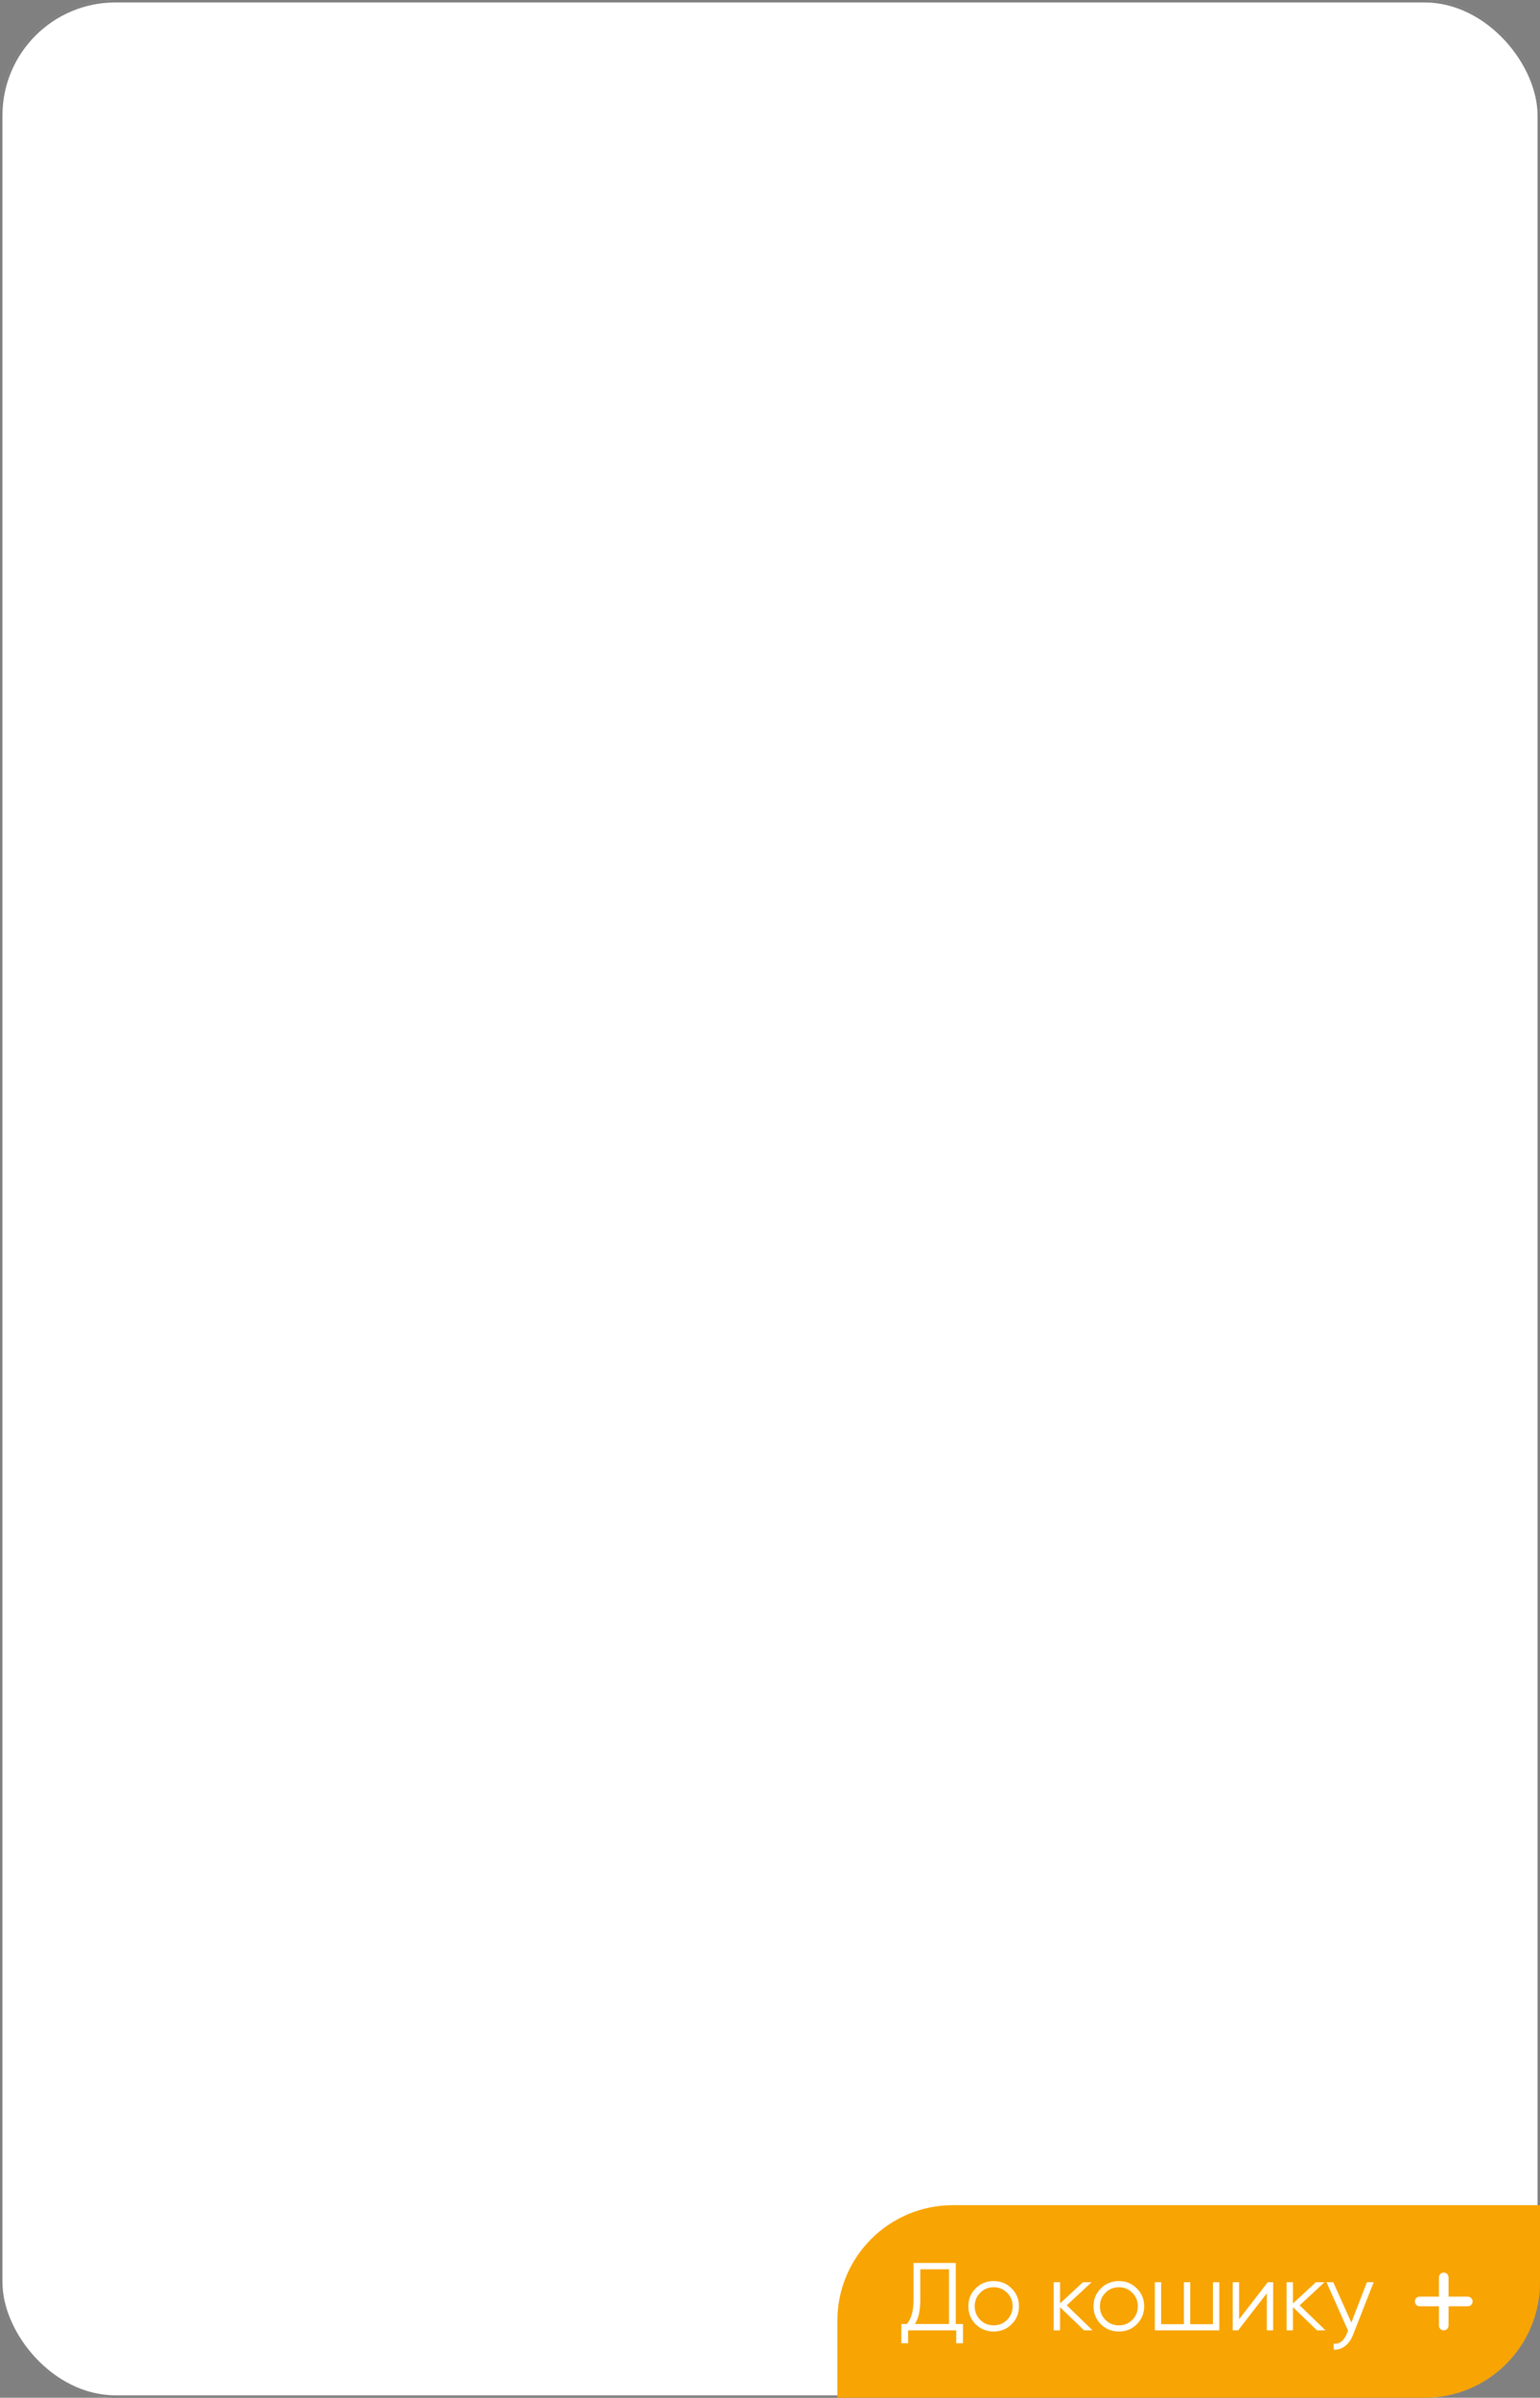
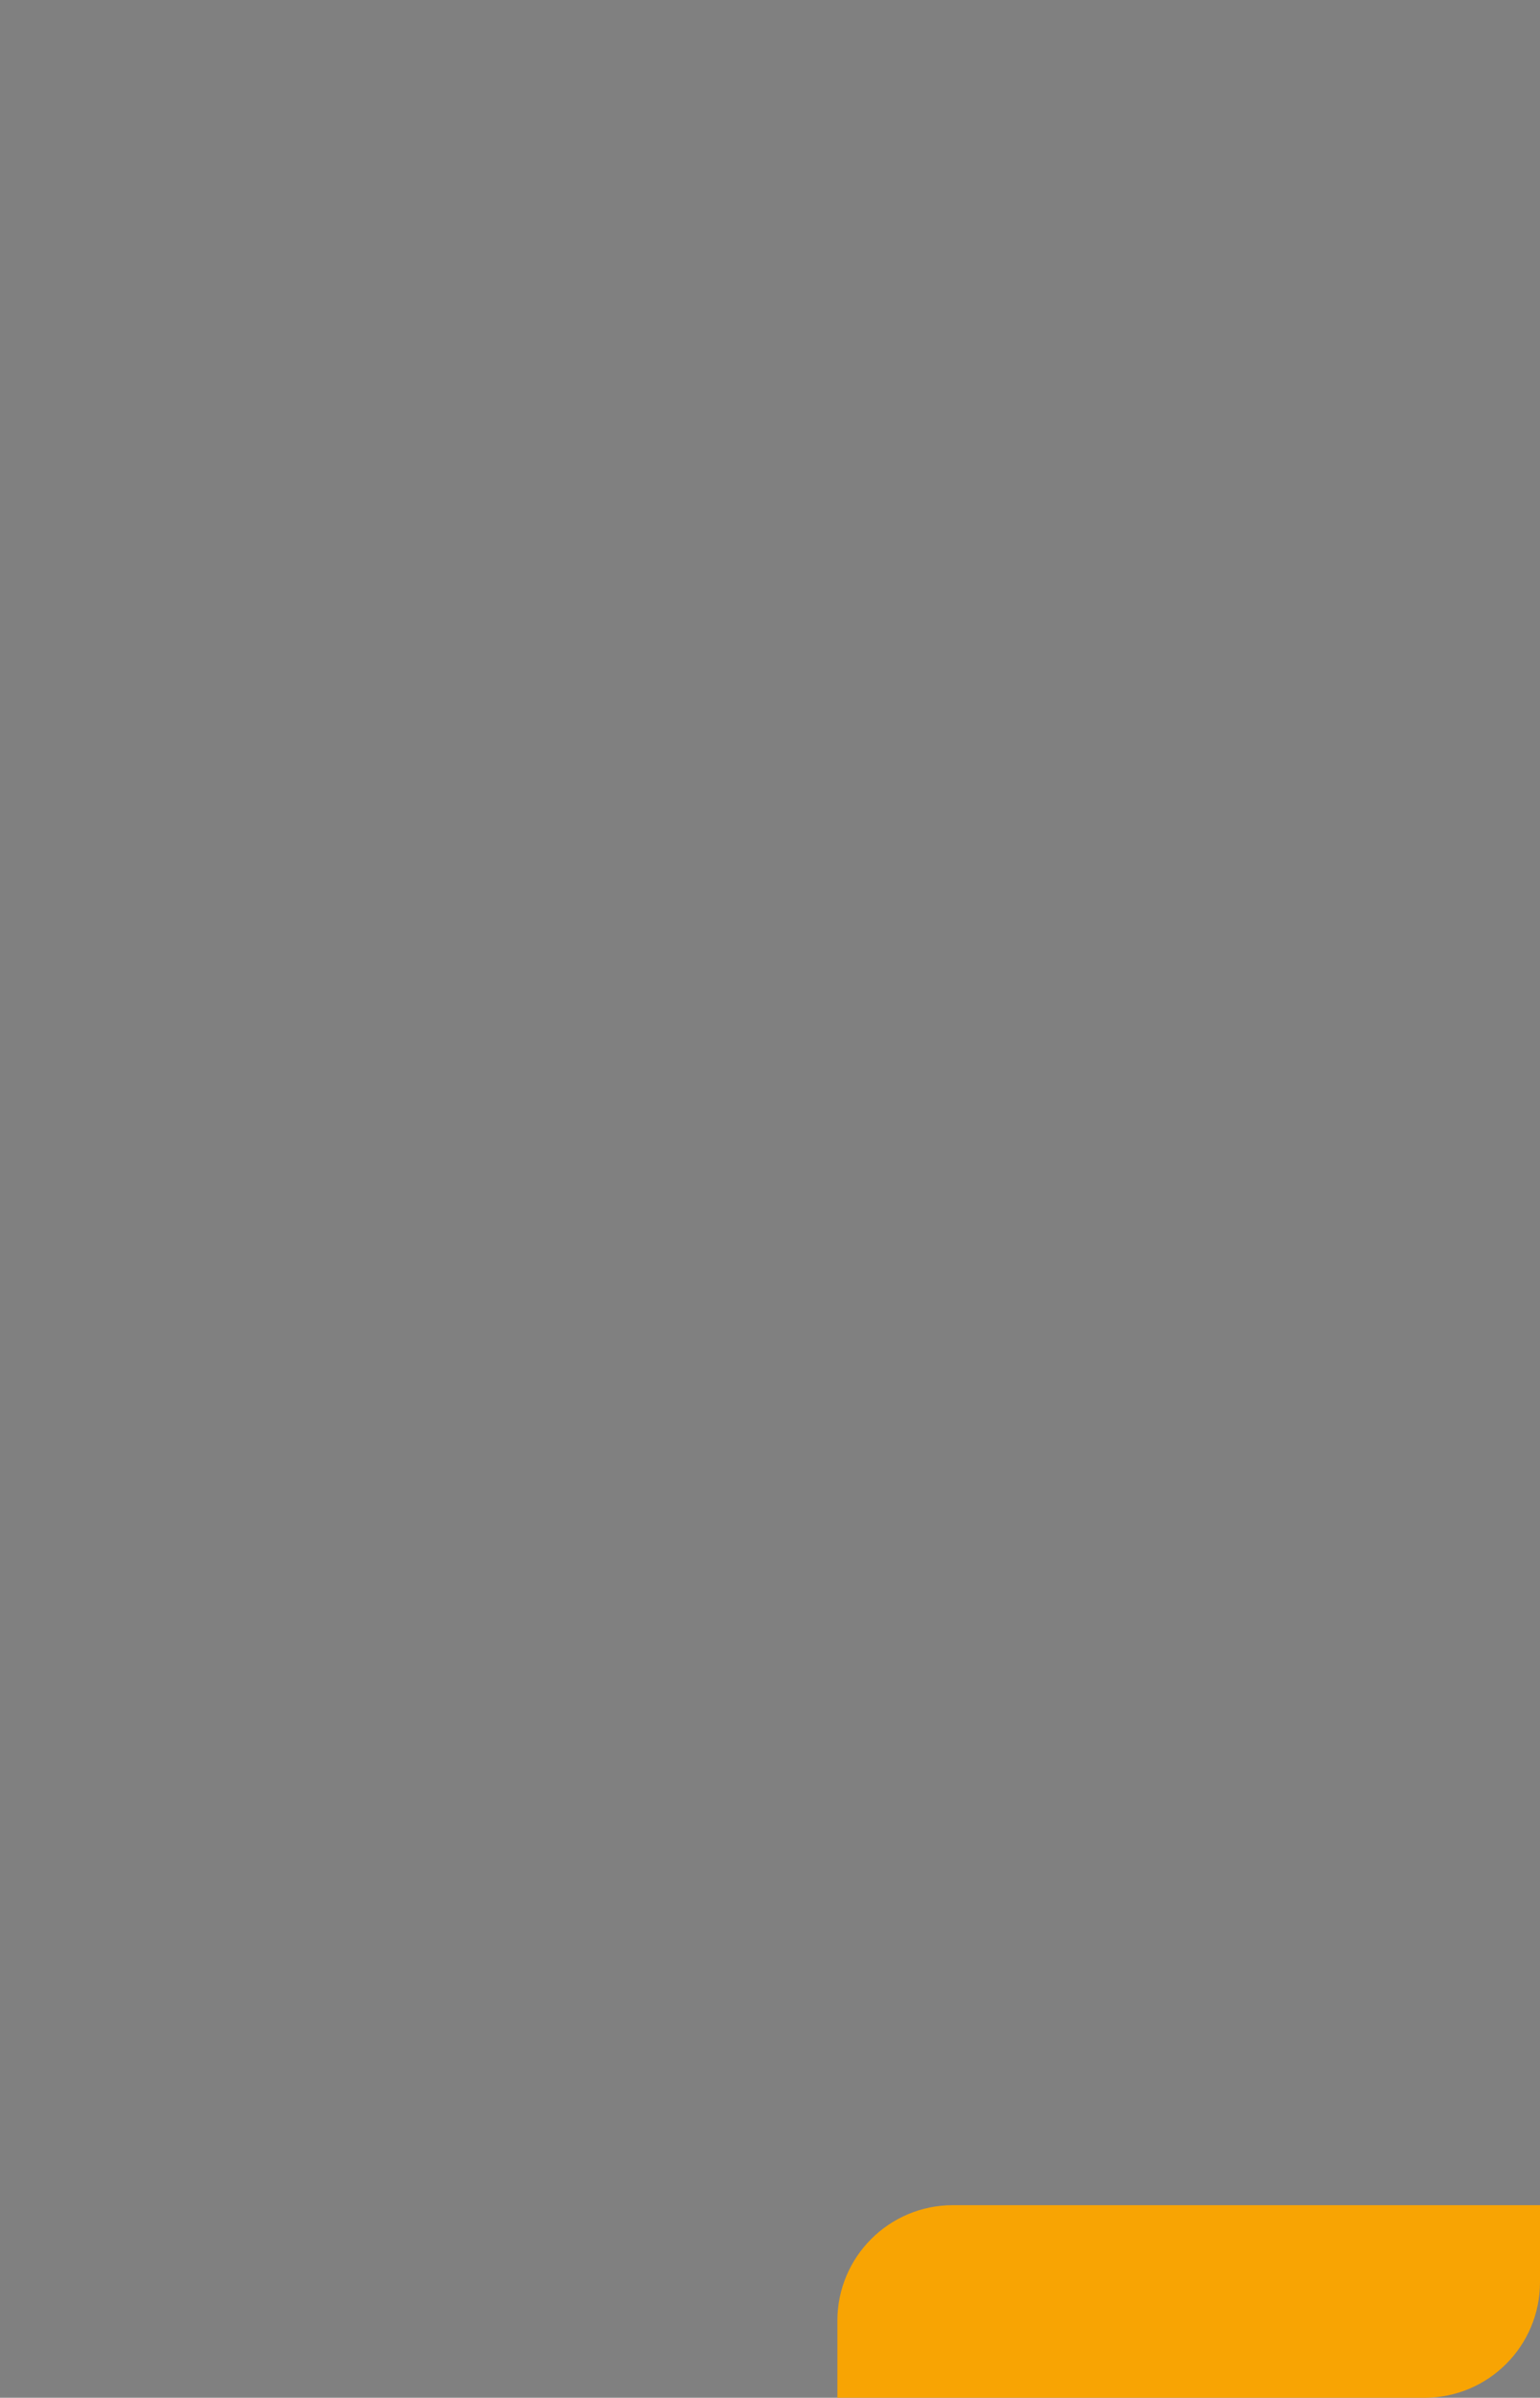
<svg xmlns="http://www.w3.org/2000/svg" width="320" height="498" viewBox="0 0 320 498" fill="none">
  <rect x="0" y="0" width="320" height="498" fill="#808080" stroke="none" />
-   <rect width="320" height="498" rx="24" fill="white" />
-   <rect x="0.25" y="0.25" width="319.5" height="497.5" rx="23.75" stroke="black" stroke-opacity="0.5" stroke-width="0.5" />
  <path d="M174 482C174 468.745 184.745 458 198 458H320V474C320 487.255 309.255 498 296 498H174V482Z" fill="#F8A403" />
-   <path d="M305 477H301V473C301 472.735 300.895 472.48 300.707 472.293C300.52 472.105 300.265 472 300 472C299.735 472 299.48 472.105 299.293 472.293C299.105 472.48 299 472.735 299 473V477H295C294.735 477 294.48 477.105 294.293 477.293C294.105 477.48 294 477.735 294 478C294 478.265 294.105 478.52 294.293 478.707C294.48 478.895 294.735 479 295 479H299V483C299 483.265 299.105 483.52 299.293 483.707C299.48 483.895 299.735 484 300 484C300.265 484 300.52 483.895 300.707 483.707C300.895 483.52 301 483.265 301 483V479H305C305.265 479 305.52 478.895 305.707 478.707C305.895 478.52 306 478.265 306 478C306 477.735 305.895 477.48 305.707 477.293C305.52 477.105 305.265 477 305 477Z" fill="white" />
-   <path d="M198.6 470V482.68H200.1V486.68H198.7V484H188.7V486.68H187.3V482.68H188.44C189.36 481.6 189.82 479.94 189.82 477.68V470H198.6ZM190.1 482.68H197.2V471.32H191.22V477.72C191.22 479.94 190.84 481.58 190.1 482.68ZM210.198 482.74C209.178 483.74 207.938 484.24 206.478 484.24C205.018 484.24 203.758 483.74 202.738 482.74C201.718 481.72 201.218 480.48 201.218 479C201.218 477.52 201.718 476.28 202.738 475.28C203.758 474.26 205.018 473.76 206.478 473.76C207.938 473.76 209.178 474.26 210.198 475.28C211.218 476.28 211.738 477.52 211.738 479C211.738 480.48 211.218 481.72 210.198 482.74ZM203.678 481.82C204.438 482.58 205.378 482.96 206.478 482.96C207.578 482.96 208.518 482.58 209.278 481.82C210.038 481.04 210.418 480.1 210.418 479C210.418 477.9 210.038 476.96 209.278 476.2C208.518 475.42 207.578 475.04 206.478 475.04C205.378 475.04 204.438 475.42 203.678 476.2C202.918 476.96 202.538 477.9 202.538 479C202.538 480.1 202.918 481.04 203.678 481.82ZM221.667 478.8L227.027 484H225.267L220.267 479.18V484H218.947V474H220.267V478.42L225.027 474H226.827L221.667 478.8ZM236.214 482.74C235.194 483.74 233.954 484.24 232.494 484.24C231.034 484.24 229.774 483.74 228.754 482.74C227.734 481.72 227.234 480.48 227.234 479C227.234 477.52 227.734 476.28 228.754 475.28C229.774 474.26 231.034 473.76 232.494 473.76C233.954 473.76 235.194 474.26 236.214 475.28C237.234 476.28 237.754 477.52 237.754 479C237.754 480.48 237.234 481.72 236.214 482.74ZM229.694 481.82C230.454 482.58 231.394 482.96 232.494 482.96C233.594 482.96 234.534 482.58 235.294 481.82C236.054 481.04 236.434 480.1 236.434 479C236.434 477.9 236.054 476.96 235.294 476.2C234.534 475.42 233.594 475.04 232.494 475.04C231.394 475.04 230.454 475.42 229.694 476.2C228.934 476.96 228.554 477.9 228.554 479C228.554 480.1 228.934 481.04 229.694 481.82ZM252.043 482.72V474H253.363V484H239.963V474H241.283V482.72H246.003V474H247.323V482.72H252.043ZM257.474 481.7L263.434 474H264.554V484H263.234V476.3L257.274 484H256.154V474H257.474V481.7ZM270.065 478.8L275.425 484H273.665L268.665 479.18V484H267.345V474H268.665V478.42L273.425 474H275.225L270.065 478.8ZM280.798 482.38L284.038 474H285.438L281.158 484.92C280.378 486.9 278.878 488.14 277.118 488V486.76C278.318 486.9 279.238 486.2 279.858 484.68L280.118 484.06L275.638 474H277.038L280.798 482.38Z" fill="white" />
</svg>